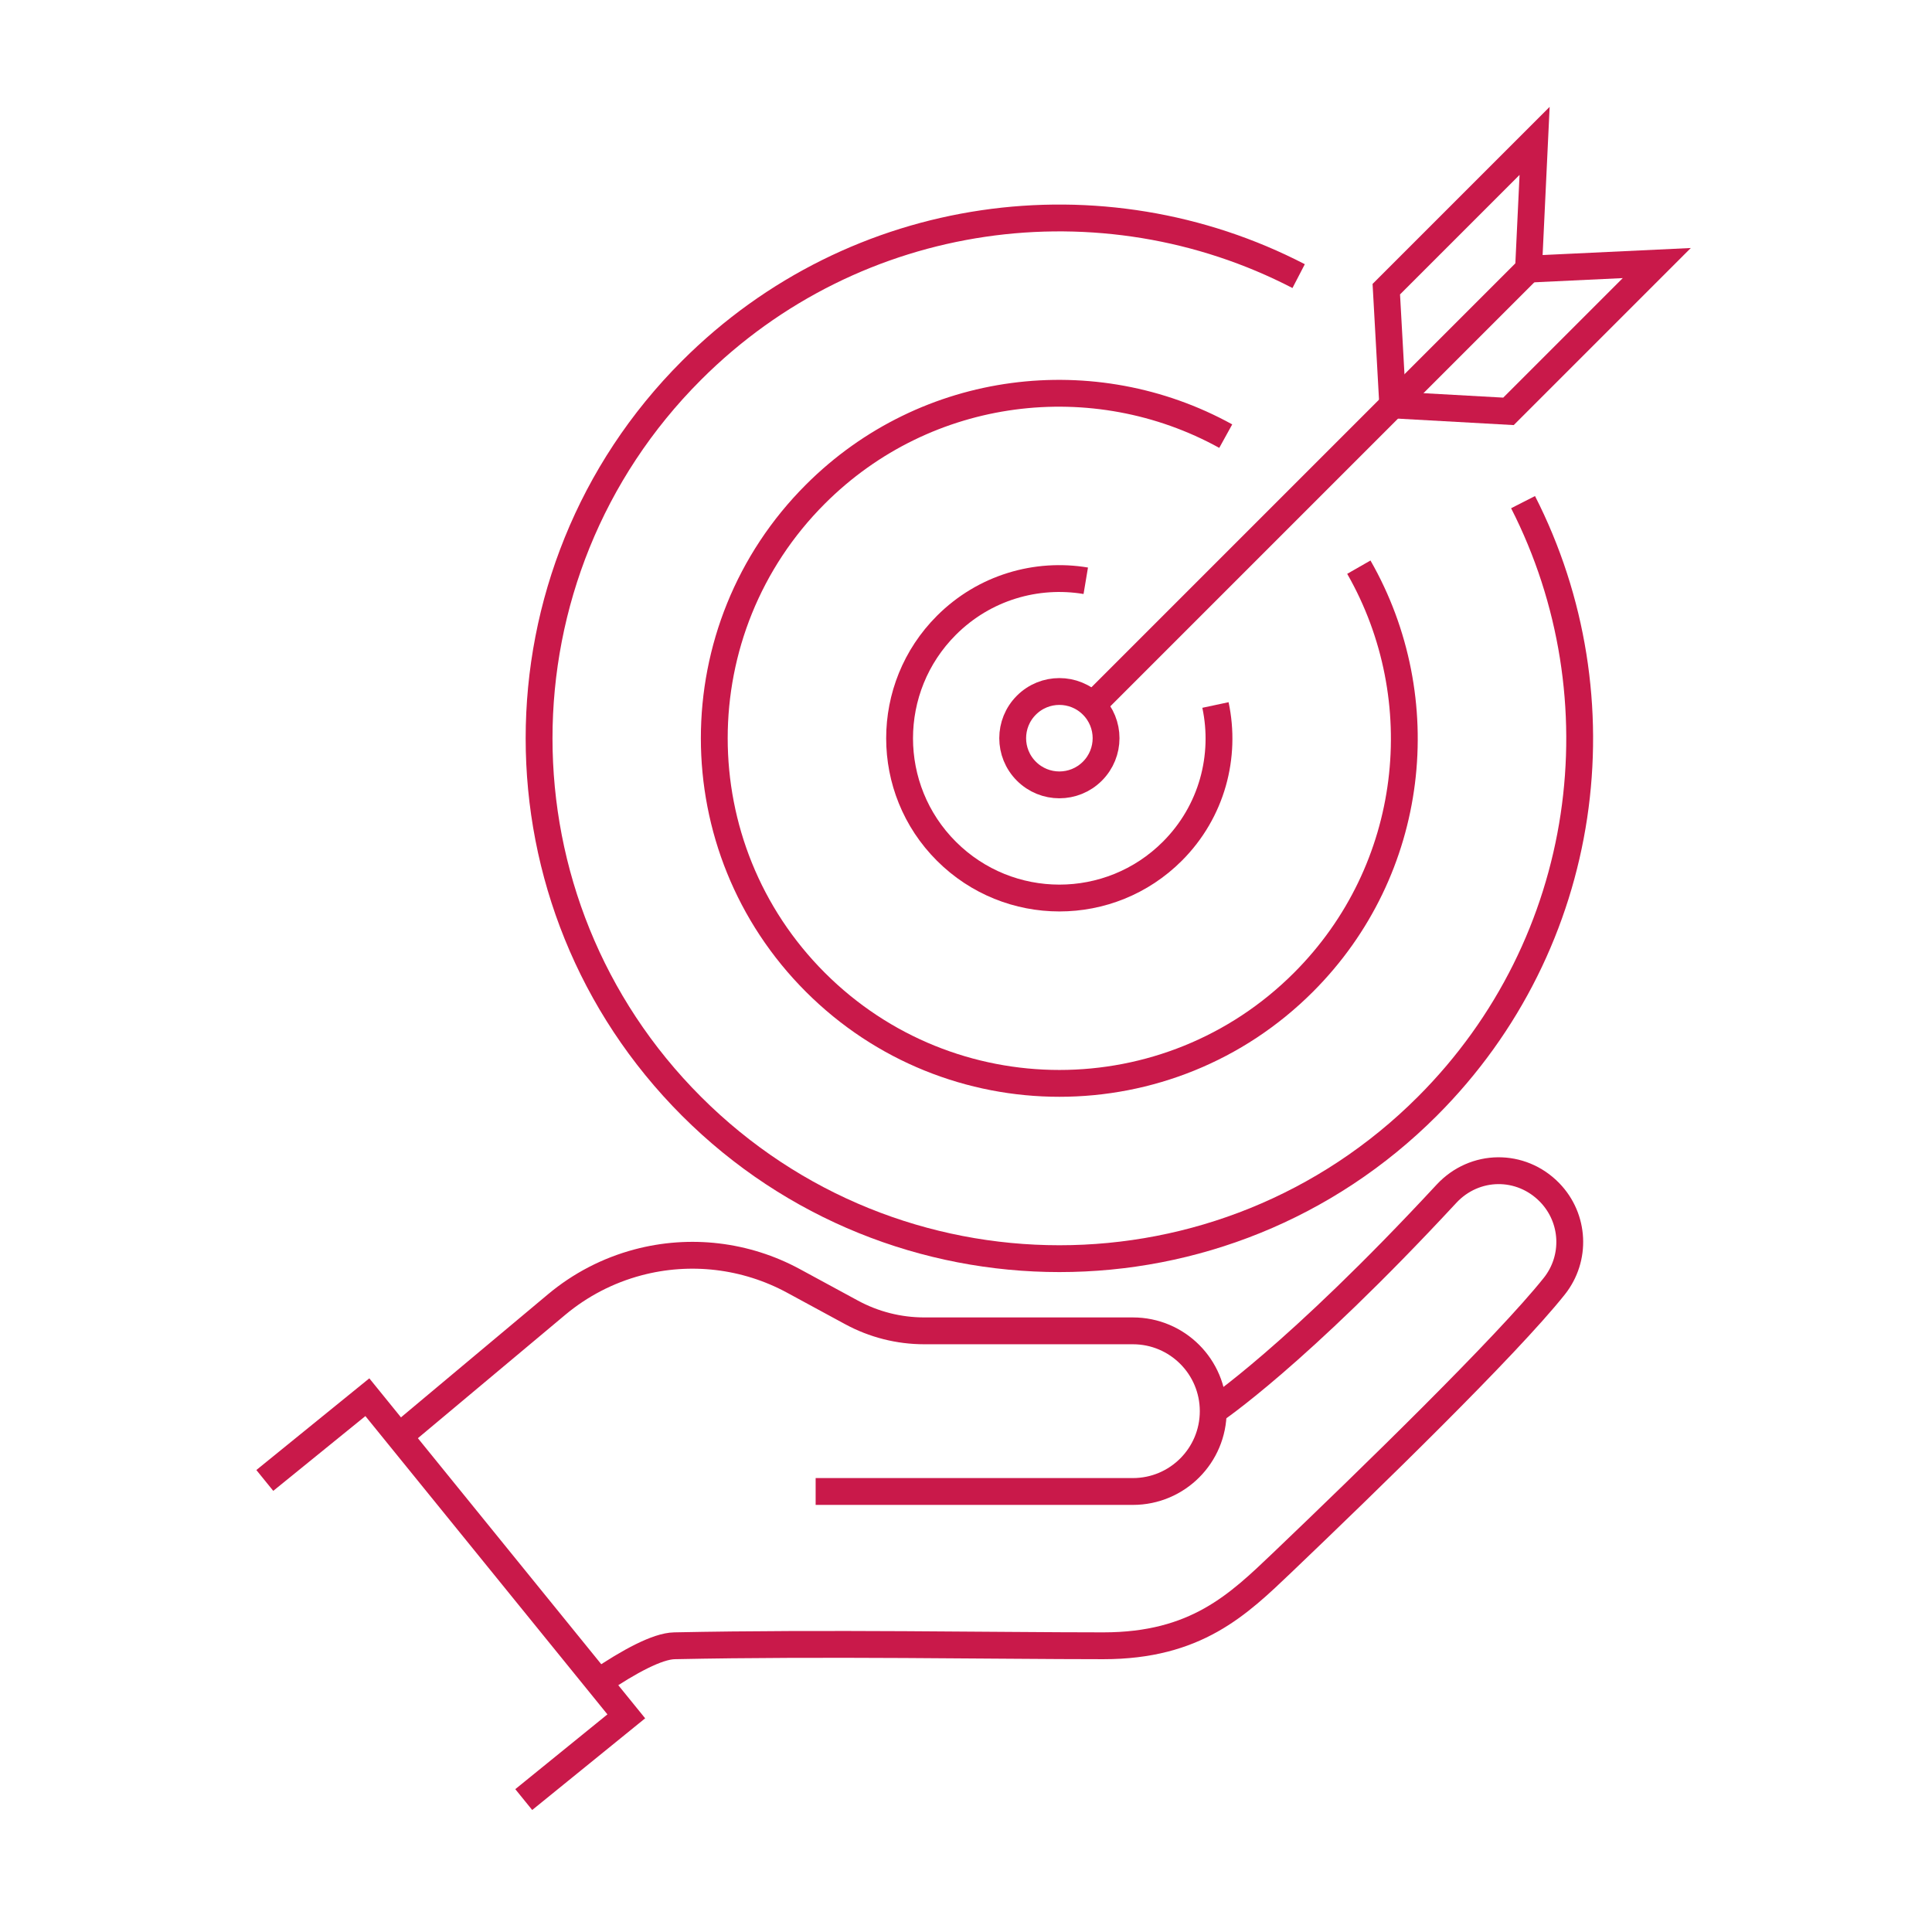
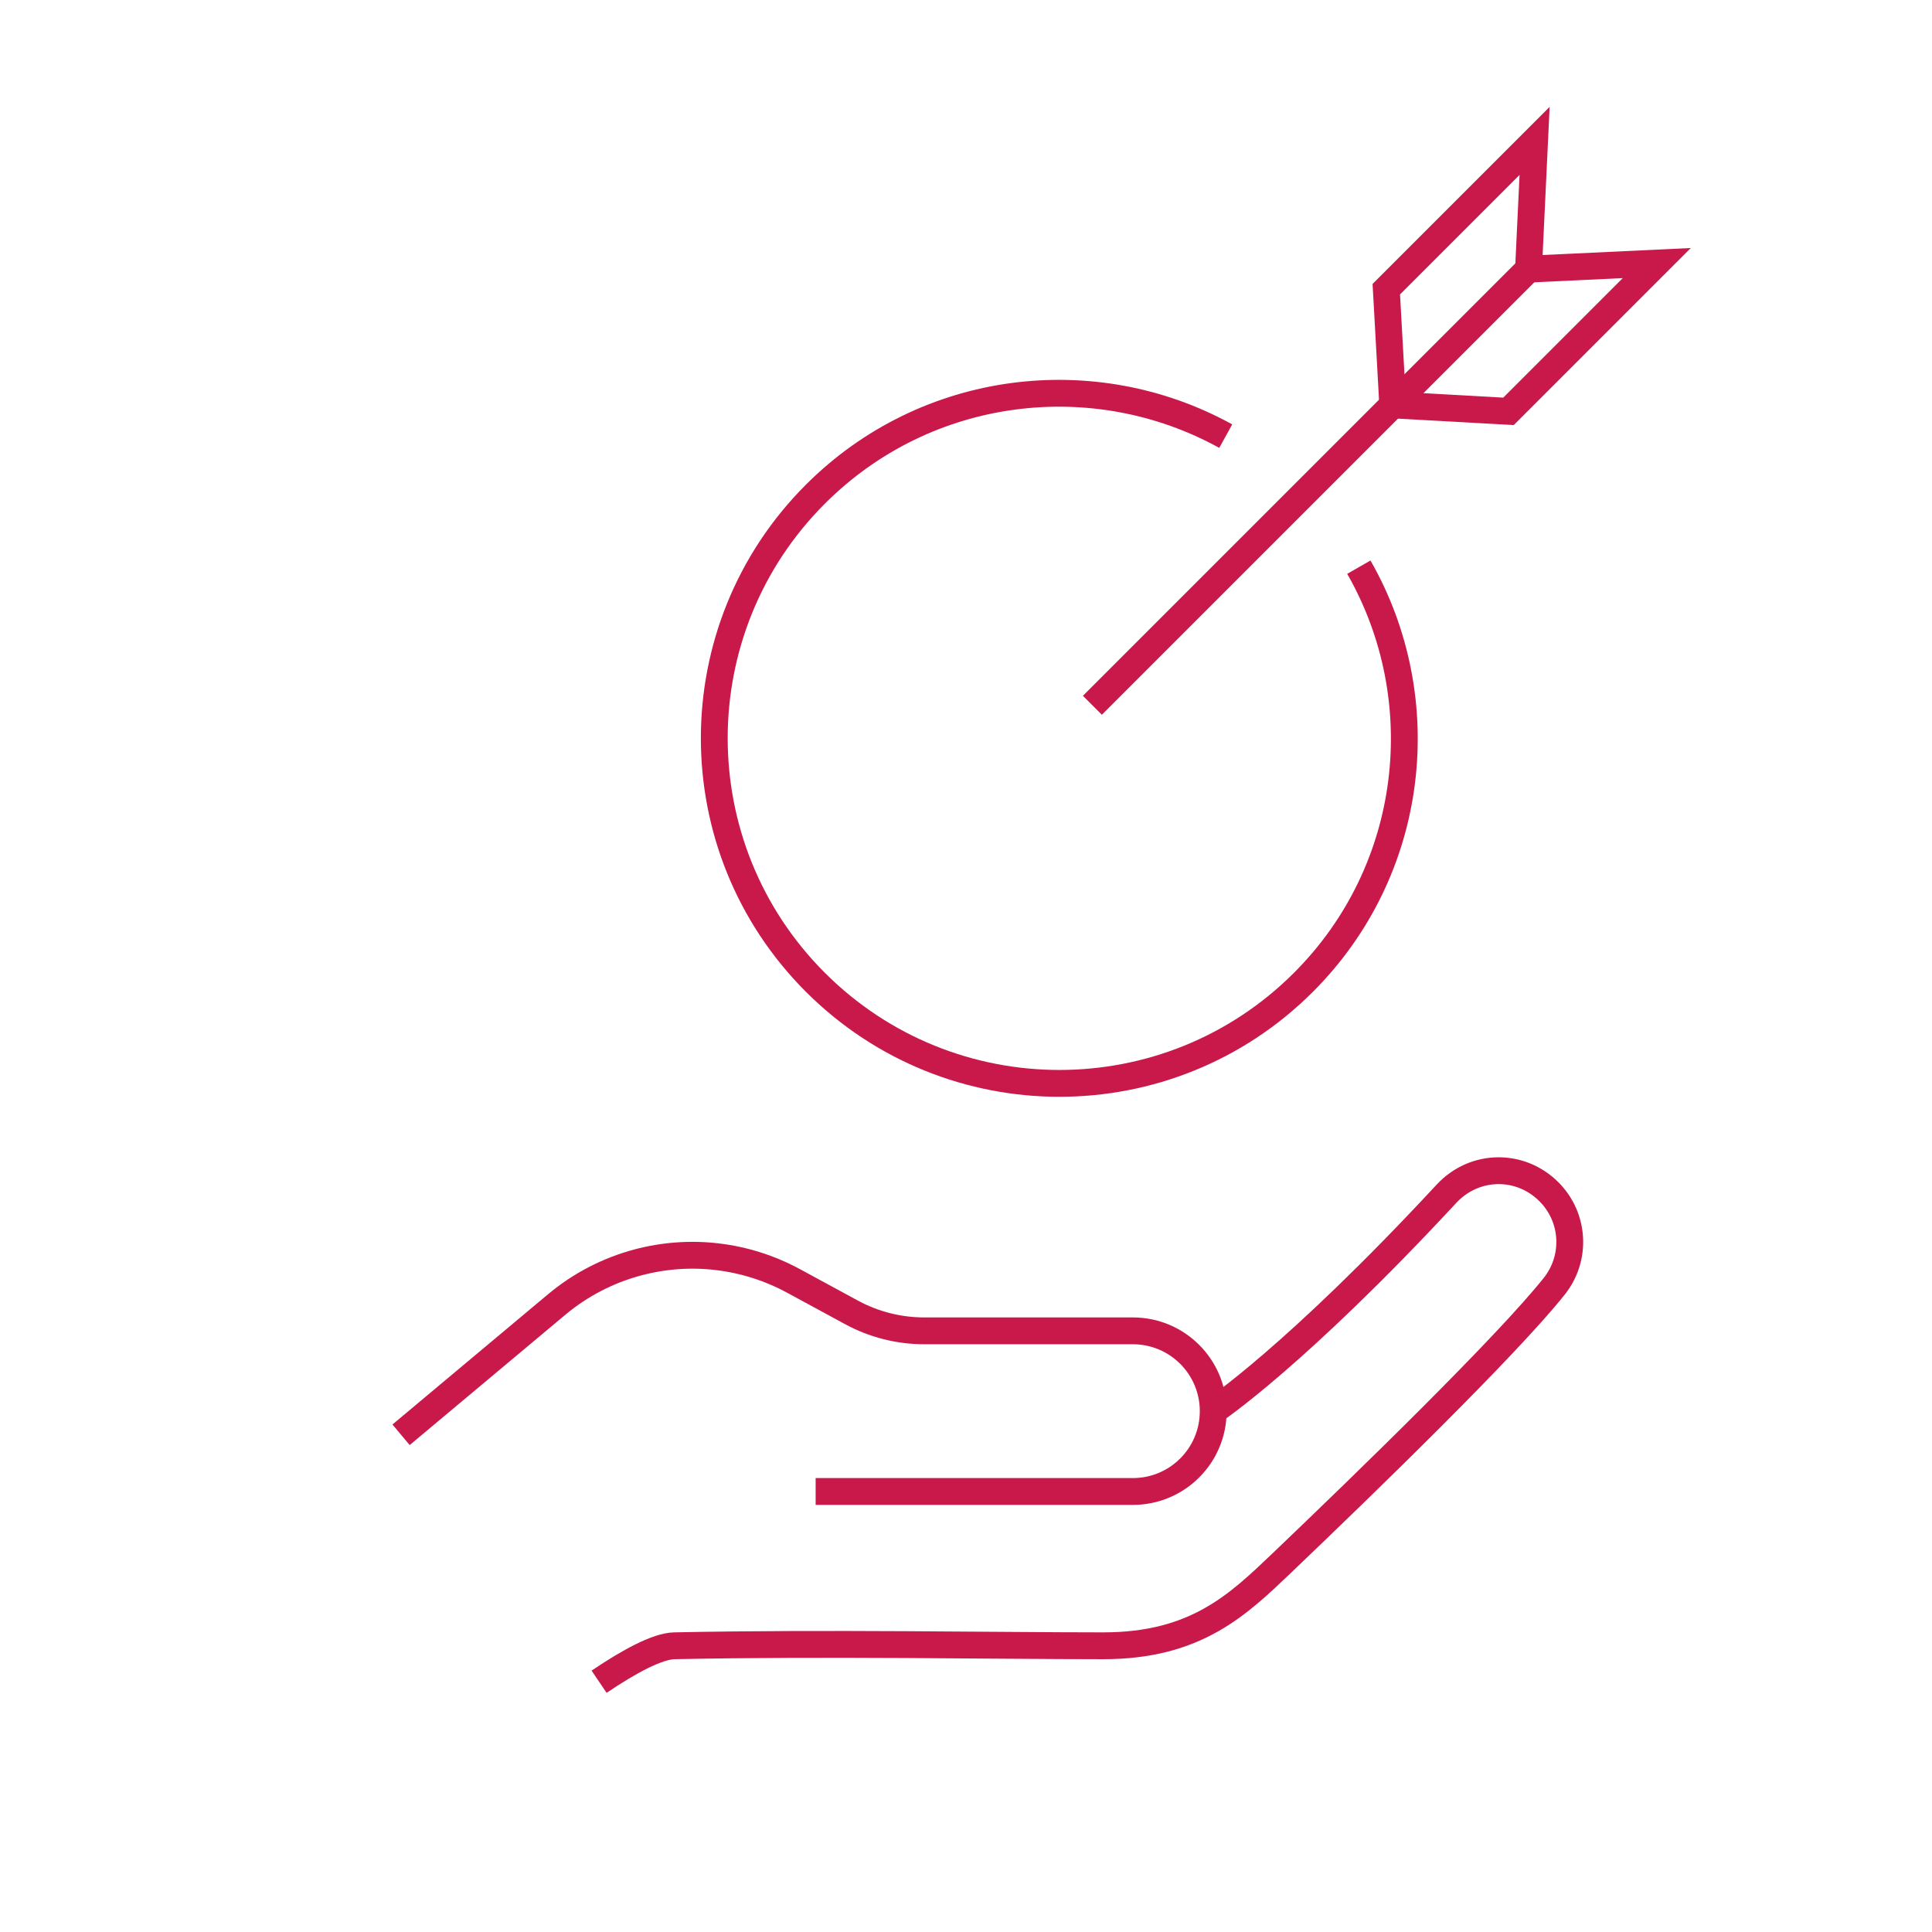
<svg xmlns="http://www.w3.org/2000/svg" id="Layer_1" viewBox="0 0 216 216">
  <defs>
    <style>.cls-1{stroke-linecap:square;}.cls-1,.cls-2{fill:none;stroke:#c9194a;stroke-miterlimit:10;stroke-width:3px;}</style>
  </defs>
  <polygon class="cls-2" points="155.71 45.27 154.99 32.33 171.57 15.75 170.89 30.09 185.23 29.41 168.65 45.99 155.71 45.27" />
  <line class="cls-2" x1="170.89" y1="30.09" x2="122.13" y2="78.85" />
-   <path class="cls-2" d="M122.13,86.22c-2.04,2.04-5.34,2.04-7.38,0-2.04-2.04-2.04-5.34,0-7.38s5.34-2.04,7.38,0,2.04,5.34,0,7.38Z" />
-   <path class="cls-2" d="M145.19,30.87c-21.9-11.35-49.51-7.84-67.88,10.54-22.72,22.72-22.72,59.55,0,82.27,22.72,22.72,59.55,22.72,82.27,0,18.28-18.28,21.84-45.69,10.7-67.54" />
  <path class="cls-2" d="M137.04,48.76c-14.66-8.09-33.45-5.94-45.88,6.49-15.07,15.07-15.07,39.5,0,54.57,15.07,15.07,39.5,15.07,54.57,0,12.58-12.58,14.62-31.68,6.19-46.41" />
-   <path class="cls-2" d="M121.39,64.93c-5.5-.92-11.34.74-15.58,4.98-6.98,6.98-6.98,18.29,0,25.26s18.28,6.98,25.26,0c4.44-4.44,6.04-10.63,4.82-16.35" />
  <path class="cls-2" d="M44.84,160.41l17.38-14.55c2.65-2.22,5.75-3.83,9.09-4.72h0c5.85-1.56,12.07-.82,17.39,2.06l6.49,3.52c2.5,1.36,5.3,2.07,8.15,2.07h23.32c4.96,0,8.98,4.02,8.98,8.98h0c0,4.96-4.02,8.98-8.98,8.98h-35.47" />
  <path class="cls-2" d="M135.63,157.77s9.19-6.09,26.09-24.31c3.14-3.38,8.33-3.44,11.54-.13h0c2.78,2.87,3,7.34.51,10.47-5.32,6.68-20.88,21.8-30.4,30.89-4.96,4.73-9.66,9.31-20.01,9.31-12.21,0-31.06-.35-47.96,0-1.9.04-5.06,1.75-8.42,4.02" />
-   <polyline class="cls-1" points="30.77 164.57 41.07 156.21 70.02 191.89 59.72 200.25" />
</svg>